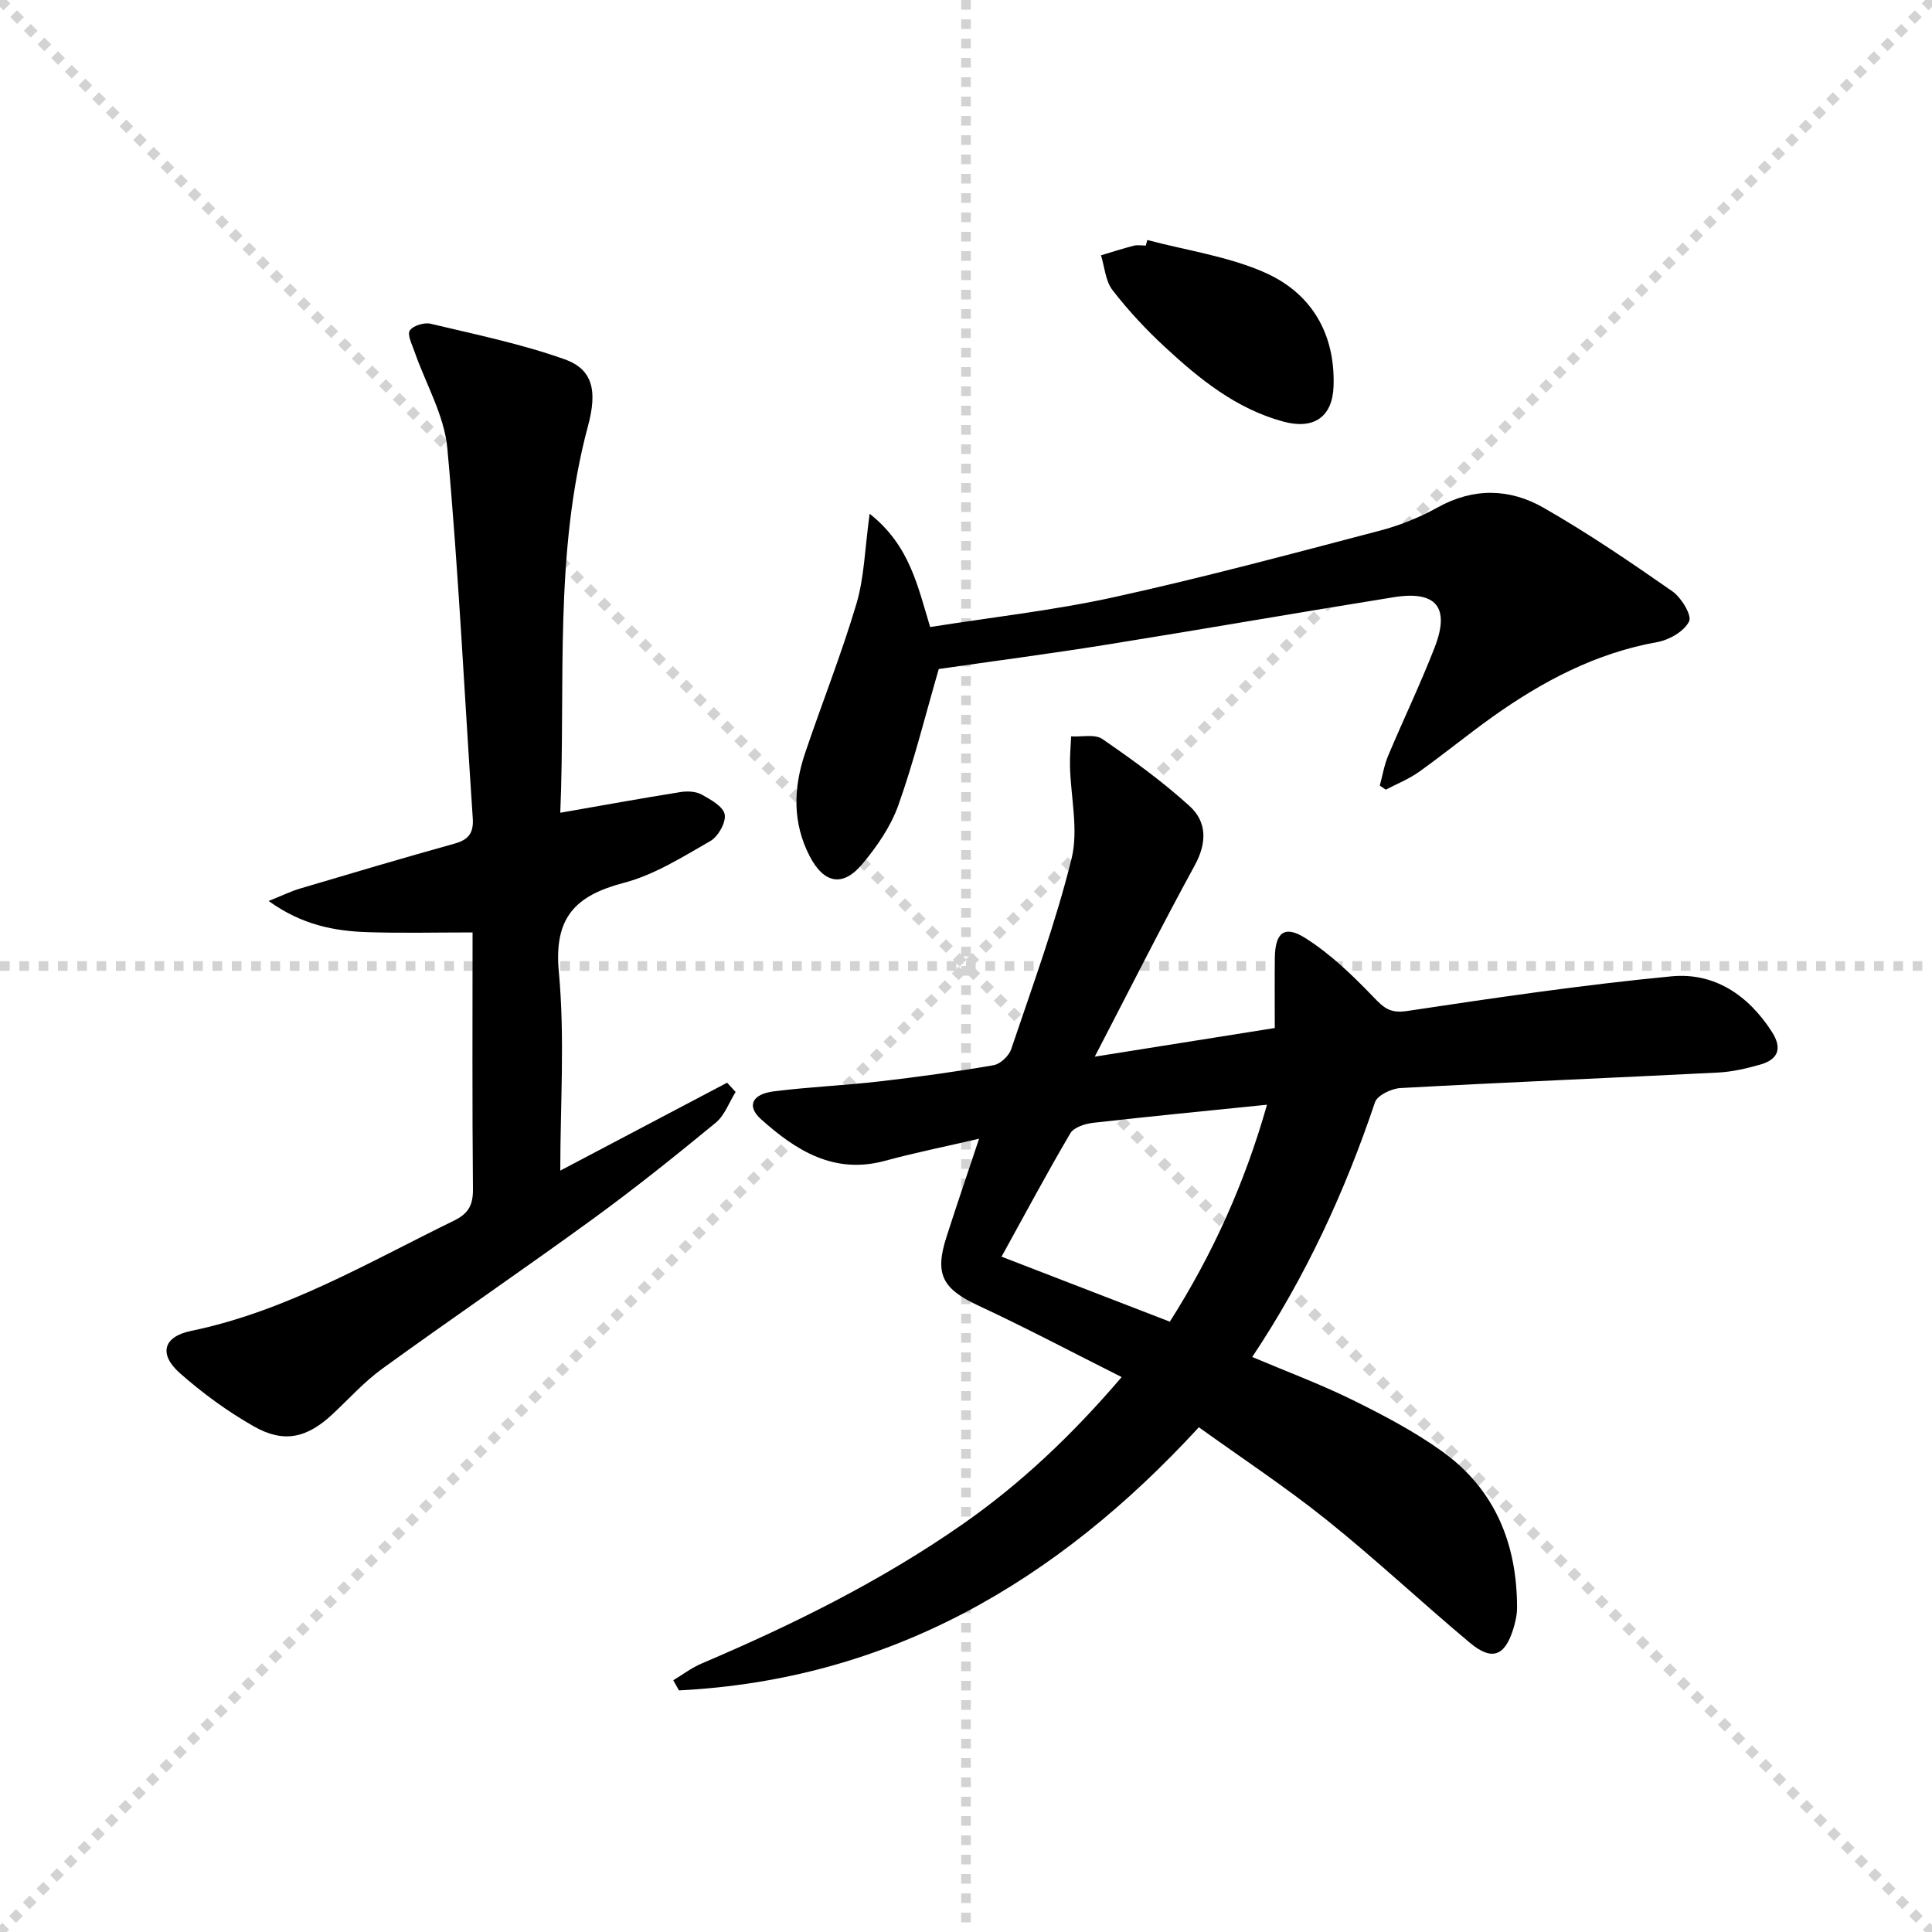
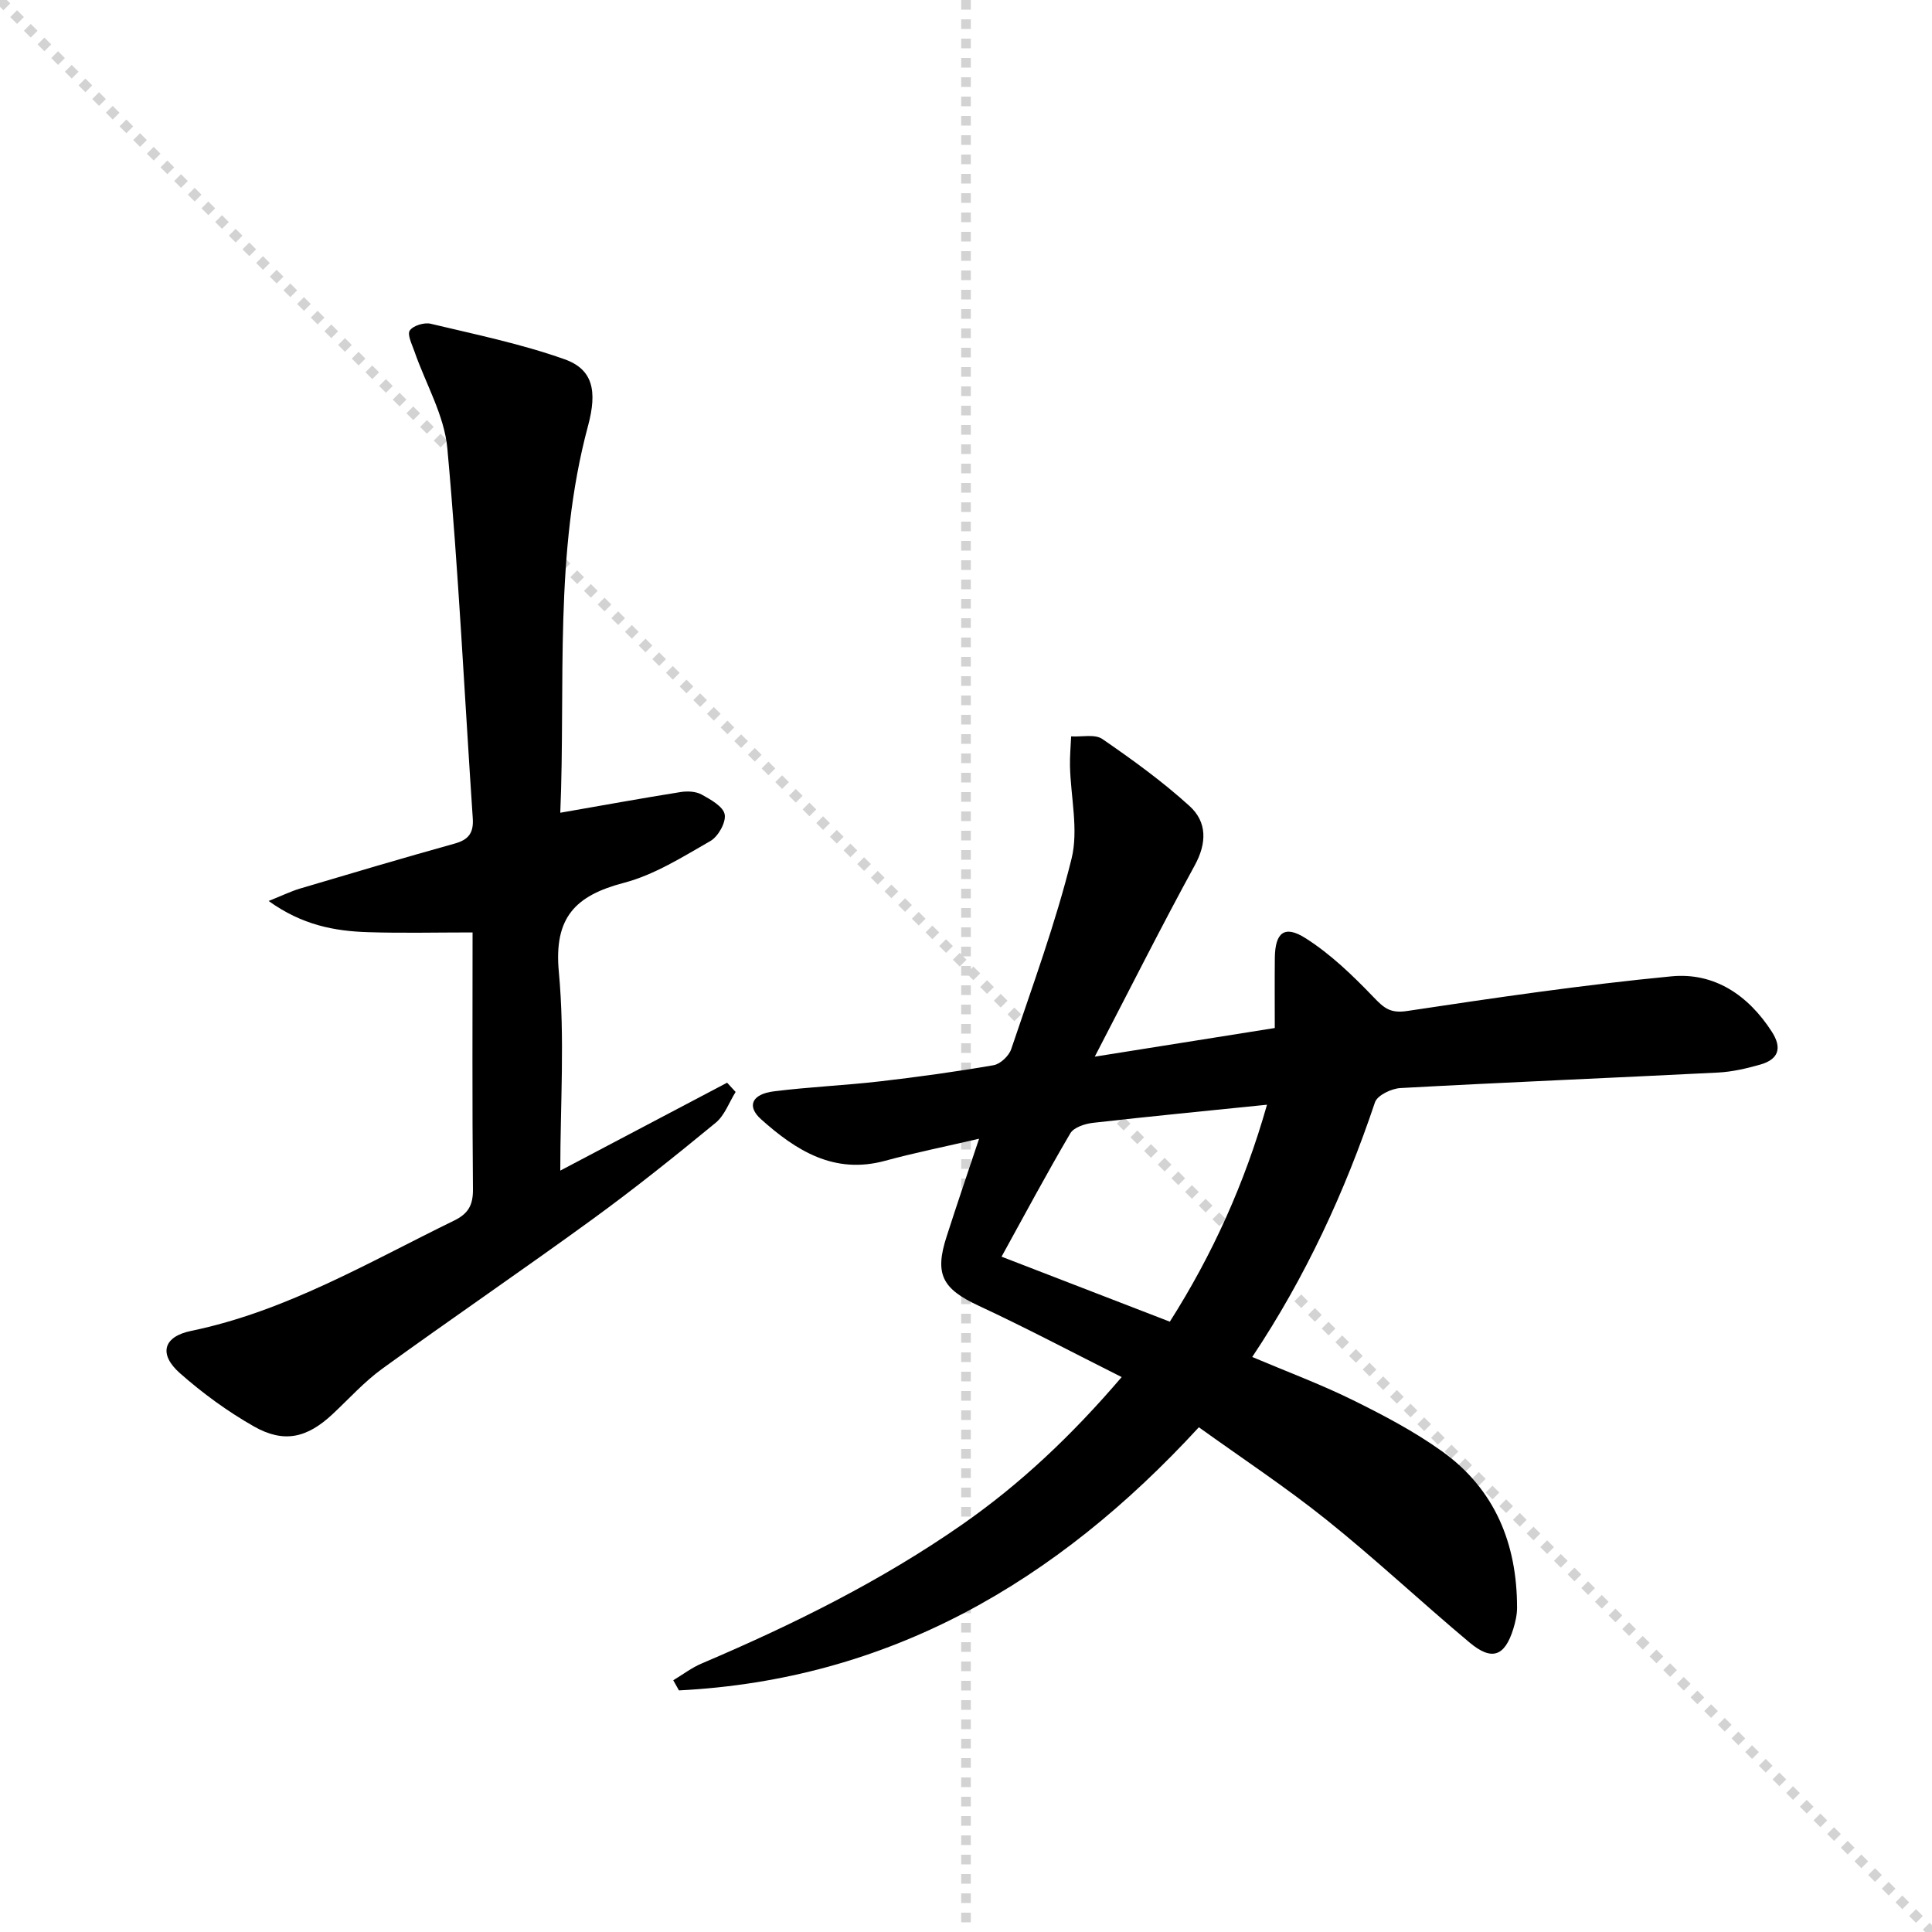
<svg xmlns="http://www.w3.org/2000/svg" enable-background="new 0 0 400 400" viewBox="0 0 400 400">
  <g stroke="lightgray" stroke-dasharray="1,1" stroke-width="1" transform="scale(2, 2)">
    <line x1="0" y1="0" x2="200" y2="200" />
-     <line x1="200" y1="0" x2="0" y2="200" />
    <line x1="100" y1="0" x2="100" y2="200" />
-     <line x1="0" y1="100" x2="200" y2="100" />
  </g>
  <path d="m202.71 235.76c-7.23 1.68-13.41 2.92-19.47 4.57-10.54 2.87-18.42-2.11-25.67-8.6-3.02-2.7-1.92-5.21 2.66-5.78 7.24-.91 14.56-1.22 21.82-2.05 7.91-.91 15.81-2 23.66-3.36 1.4-.24 3.18-1.93 3.65-3.33 4.4-13.06 9.18-26.05 12.49-39.41 1.48-5.99-.17-12.75-.32-19.16-.05-2.06.15-4.12.24-6.18 2.19.14 4.92-.52 6.47.55 6.25 4.3 12.45 8.79 18.05 13.88 3.61 3.28 3.62 7.62 1.06 12.29-6.92 12.66-13.4 25.56-20.69 39.59 13.03-2.07 24.85-3.96 37.27-5.93 0-4.96-.04-9.74.01-14.52.06-5.21 1.96-6.87 6.34-4.09 5.21 3.3 9.81 7.75 14.11 12.23 2.13 2.22 3.42 3.38 6.91 2.86 18.2-2.74 36.44-5.42 54.75-7.18 8.85-.85 15.9 3.87 20.79 11.47 2.2 3.42 1.35 5.73-2.39 6.8-2.85.81-5.81 1.5-8.75 1.65-21.92 1.11-43.84 2.01-65.75 3.21-1.87.1-4.8 1.5-5.28 2.96-6.23 18.52-14.34 36.11-25.41 52.72 7.13 3.02 14.09 5.61 20.72 8.87 6.39 3.15 12.79 6.51 18.57 10.65 10.94 7.84 15.55 19.12 15.54 32.4 0 1.46-.35 2.97-.78 4.38-1.77 5.69-4.44 6.69-9.06 2.81-9.95-8.33-19.43-17.24-29.55-25.35-8.53-6.84-17.7-12.89-26.49-19.21-29.53 32.12-64.2 52.27-107.64 54.48-.39-.7-.79-1.4-1.18-2.1 1.96-1.17 3.81-2.6 5.9-3.48 18.85-8.02 37.15-17.07 53.98-28.81 12.07-8.42 22.68-18.46 32.96-30.48-10.18-5.11-19.77-10.19-29.59-14.76-7.54-3.51-9.22-6.52-6.62-14.44 2.07-6.44 4.24-12.83 6.69-20.15zm59.61-7.04c-12.63 1.29-24.34 2.42-36.03 3.75-1.66.19-3.96.93-4.69 2.17-4.9 8.33-9.46 16.87-14.24 25.54 12.43 4.8 23.51 9.09 34.84 13.46 8.8-13.85 15.48-28.57 20.12-44.92z" fill="#000001" />
  <path d="m116 168.27c8.95-1.56 16.91-3.01 24.89-4.28 1.41-.23 3.17-.15 4.37.51 1.87 1.03 4.48 2.48 4.78 4.12.3 1.66-1.35 4.58-2.97 5.51-5.75 3.29-11.58 6.99-17.87 8.64-10.08 2.64-14.55 7.17-13.5 18.43 1.27 13.66.3 27.53.3 41.16 11.09-5.84 22.81-12.02 34.54-18.2.59.64 1.17 1.28 1.76 1.92-1.35 2.16-2.26 4.84-4.12 6.37-8.34 6.86-16.77 13.62-25.5 19.97-14.38 10.47-29.09 20.49-43.5 30.93-3.75 2.71-6.91 6.24-10.31 9.42-5.28 4.94-10.06 6.1-16.31 2.55-5.44-3.09-10.6-6.86-15.29-11-4.46-3.93-3.5-7.58 2.29-8.77 19.67-4.07 36.72-14.19 54.43-22.83 3-1.46 3.96-3.24 3.93-6.52-.17-17.8-.08-35.6-.08-53.15-7.45 0-14.51.17-21.55-.05-6.98-.21-13.73-1.46-20.67-6.46 2.8-1.12 4.59-2 6.48-2.57 10.65-3.16 21.31-6.33 32.02-9.31 2.92-.81 3.97-2.24 3.76-5.26-1.72-25.52-2.94-51.09-5.26-76.56-.62-6.84-4.49-13.38-6.81-20.07-.5-1.45-1.54-3.5-.97-4.34.7-1.02 3-1.72 4.33-1.4 9.3 2.22 18.73 4.16 27.71 7.35 5.89 2.09 6.8 6.57 4.87 13.77-7.11 26.43-4.63 53.46-5.75 80.12z" fill="#000001" />
-   <path d="m194.36 138.51c-2.78 9.57-5.11 19.05-8.37 28.21-1.57 4.41-4.44 8.57-7.49 12.2-4.03 4.81-7.94 3.98-10.85-1.63-3.6-6.94-3.4-14.12-.99-21.29 3.49-10.36 7.55-20.54 10.66-31.01 1.62-5.46 1.73-11.37 2.73-18.62 8.29 6.54 9.94 14.96 12.53 23.45 12.74-2.02 25.59-3.44 38.14-6.2 18.43-4.05 36.69-8.96 54.95-13.75 4.14-1.08 8.25-2.74 11.99-4.82 7.43-4.13 14.92-3.92 21.88.05 9.19 5.25 17.98 11.24 26.67 17.3 1.87 1.3 4.12 4.98 3.5 6.25-1 2.05-4.09 3.83-6.56 4.28-12.77 2.28-23.83 8.14-34.2 15.53-5.14 3.67-10.03 7.69-15.18 11.36-2.09 1.49-4.56 2.46-6.85 3.67-.42-.28-.84-.56-1.25-.84.56-2.06.91-4.22 1.73-6.18 3.15-7.5 6.69-14.85 9.63-22.43 3.22-8.29.34-11.8-8.43-10.4-19.8 3.17-39.56 6.64-59.37 9.81-11.74 1.89-23.57 3.43-34.87 5.06z" fill="#000001" />
-   <path d="m237.53 49.69c8.11 2.15 16.63 3.36 24.23 6.69 9.71 4.25 14.71 12.64 14.34 23.58-.21 6.39-4.11 9.03-10.39 7.33-9.79-2.65-17.4-8.83-24.6-15.51-3.89-3.6-7.54-7.53-10.78-11.72-1.46-1.89-1.63-4.77-2.38-7.2 2.26-.67 4.51-1.41 6.79-1.99.78-.2 1.66-.03 2.49-.03.1-.39.2-.77.3-1.15z" fill="#000001" />
</svg>